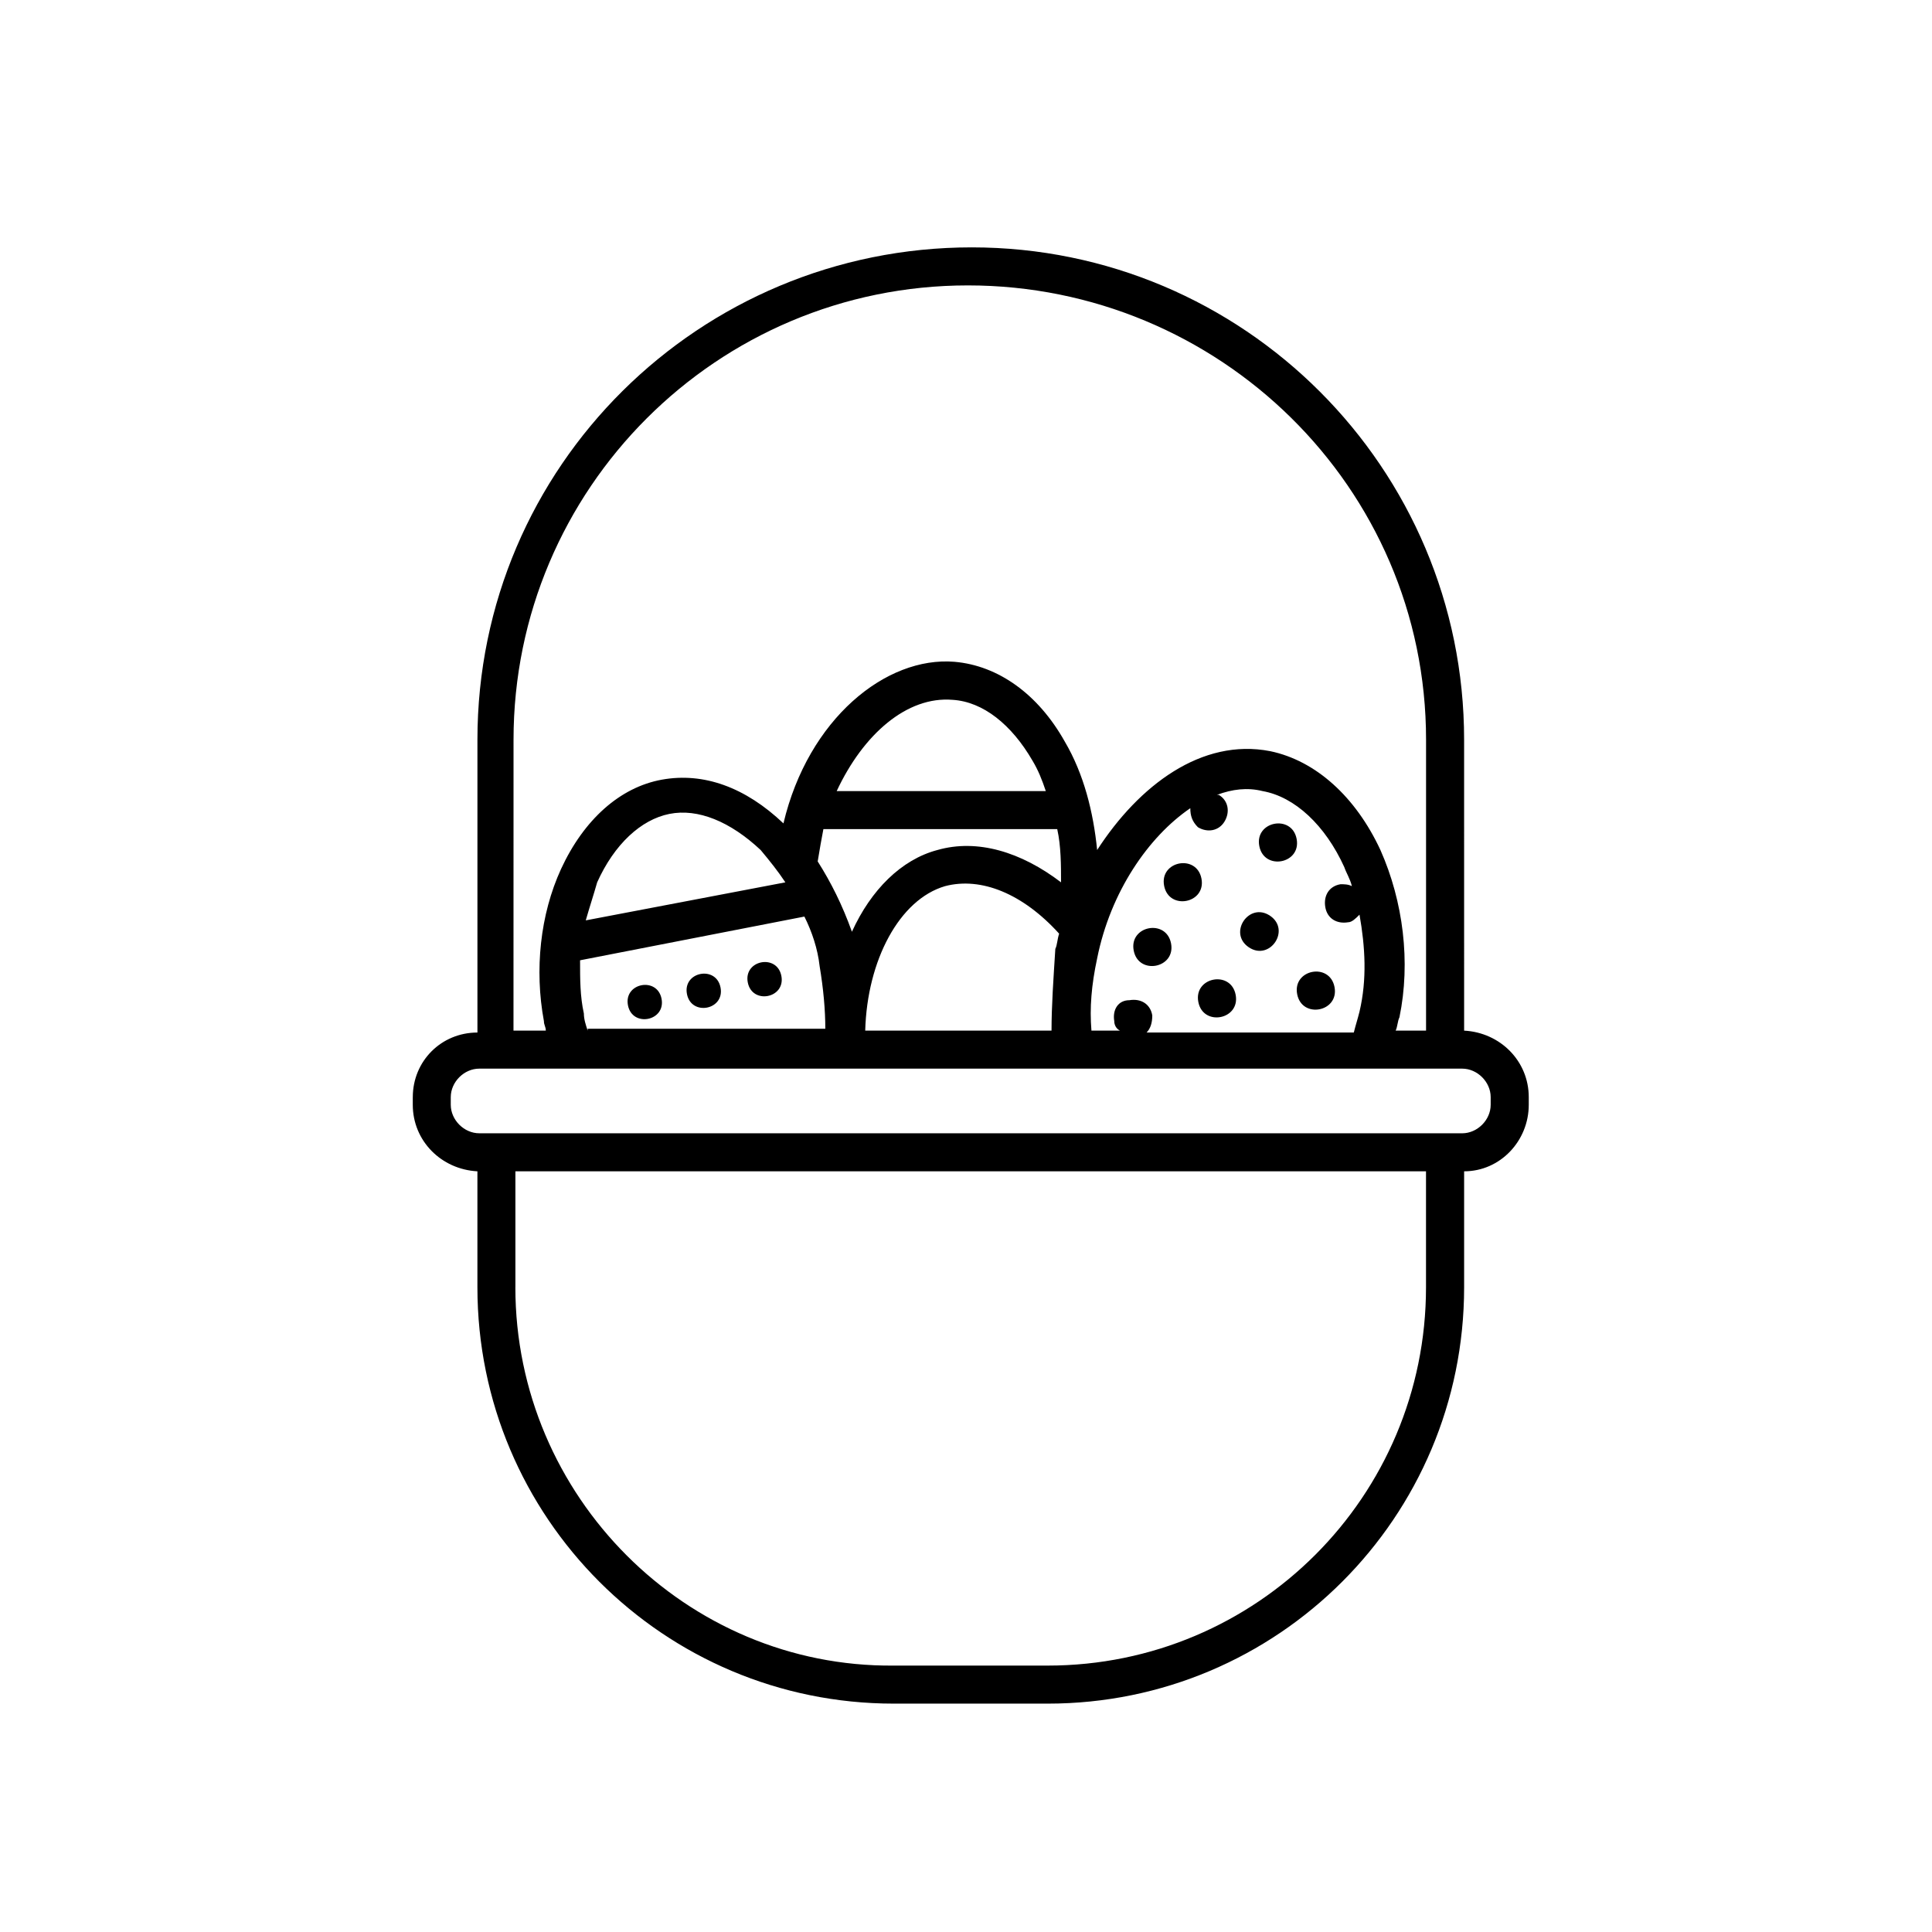
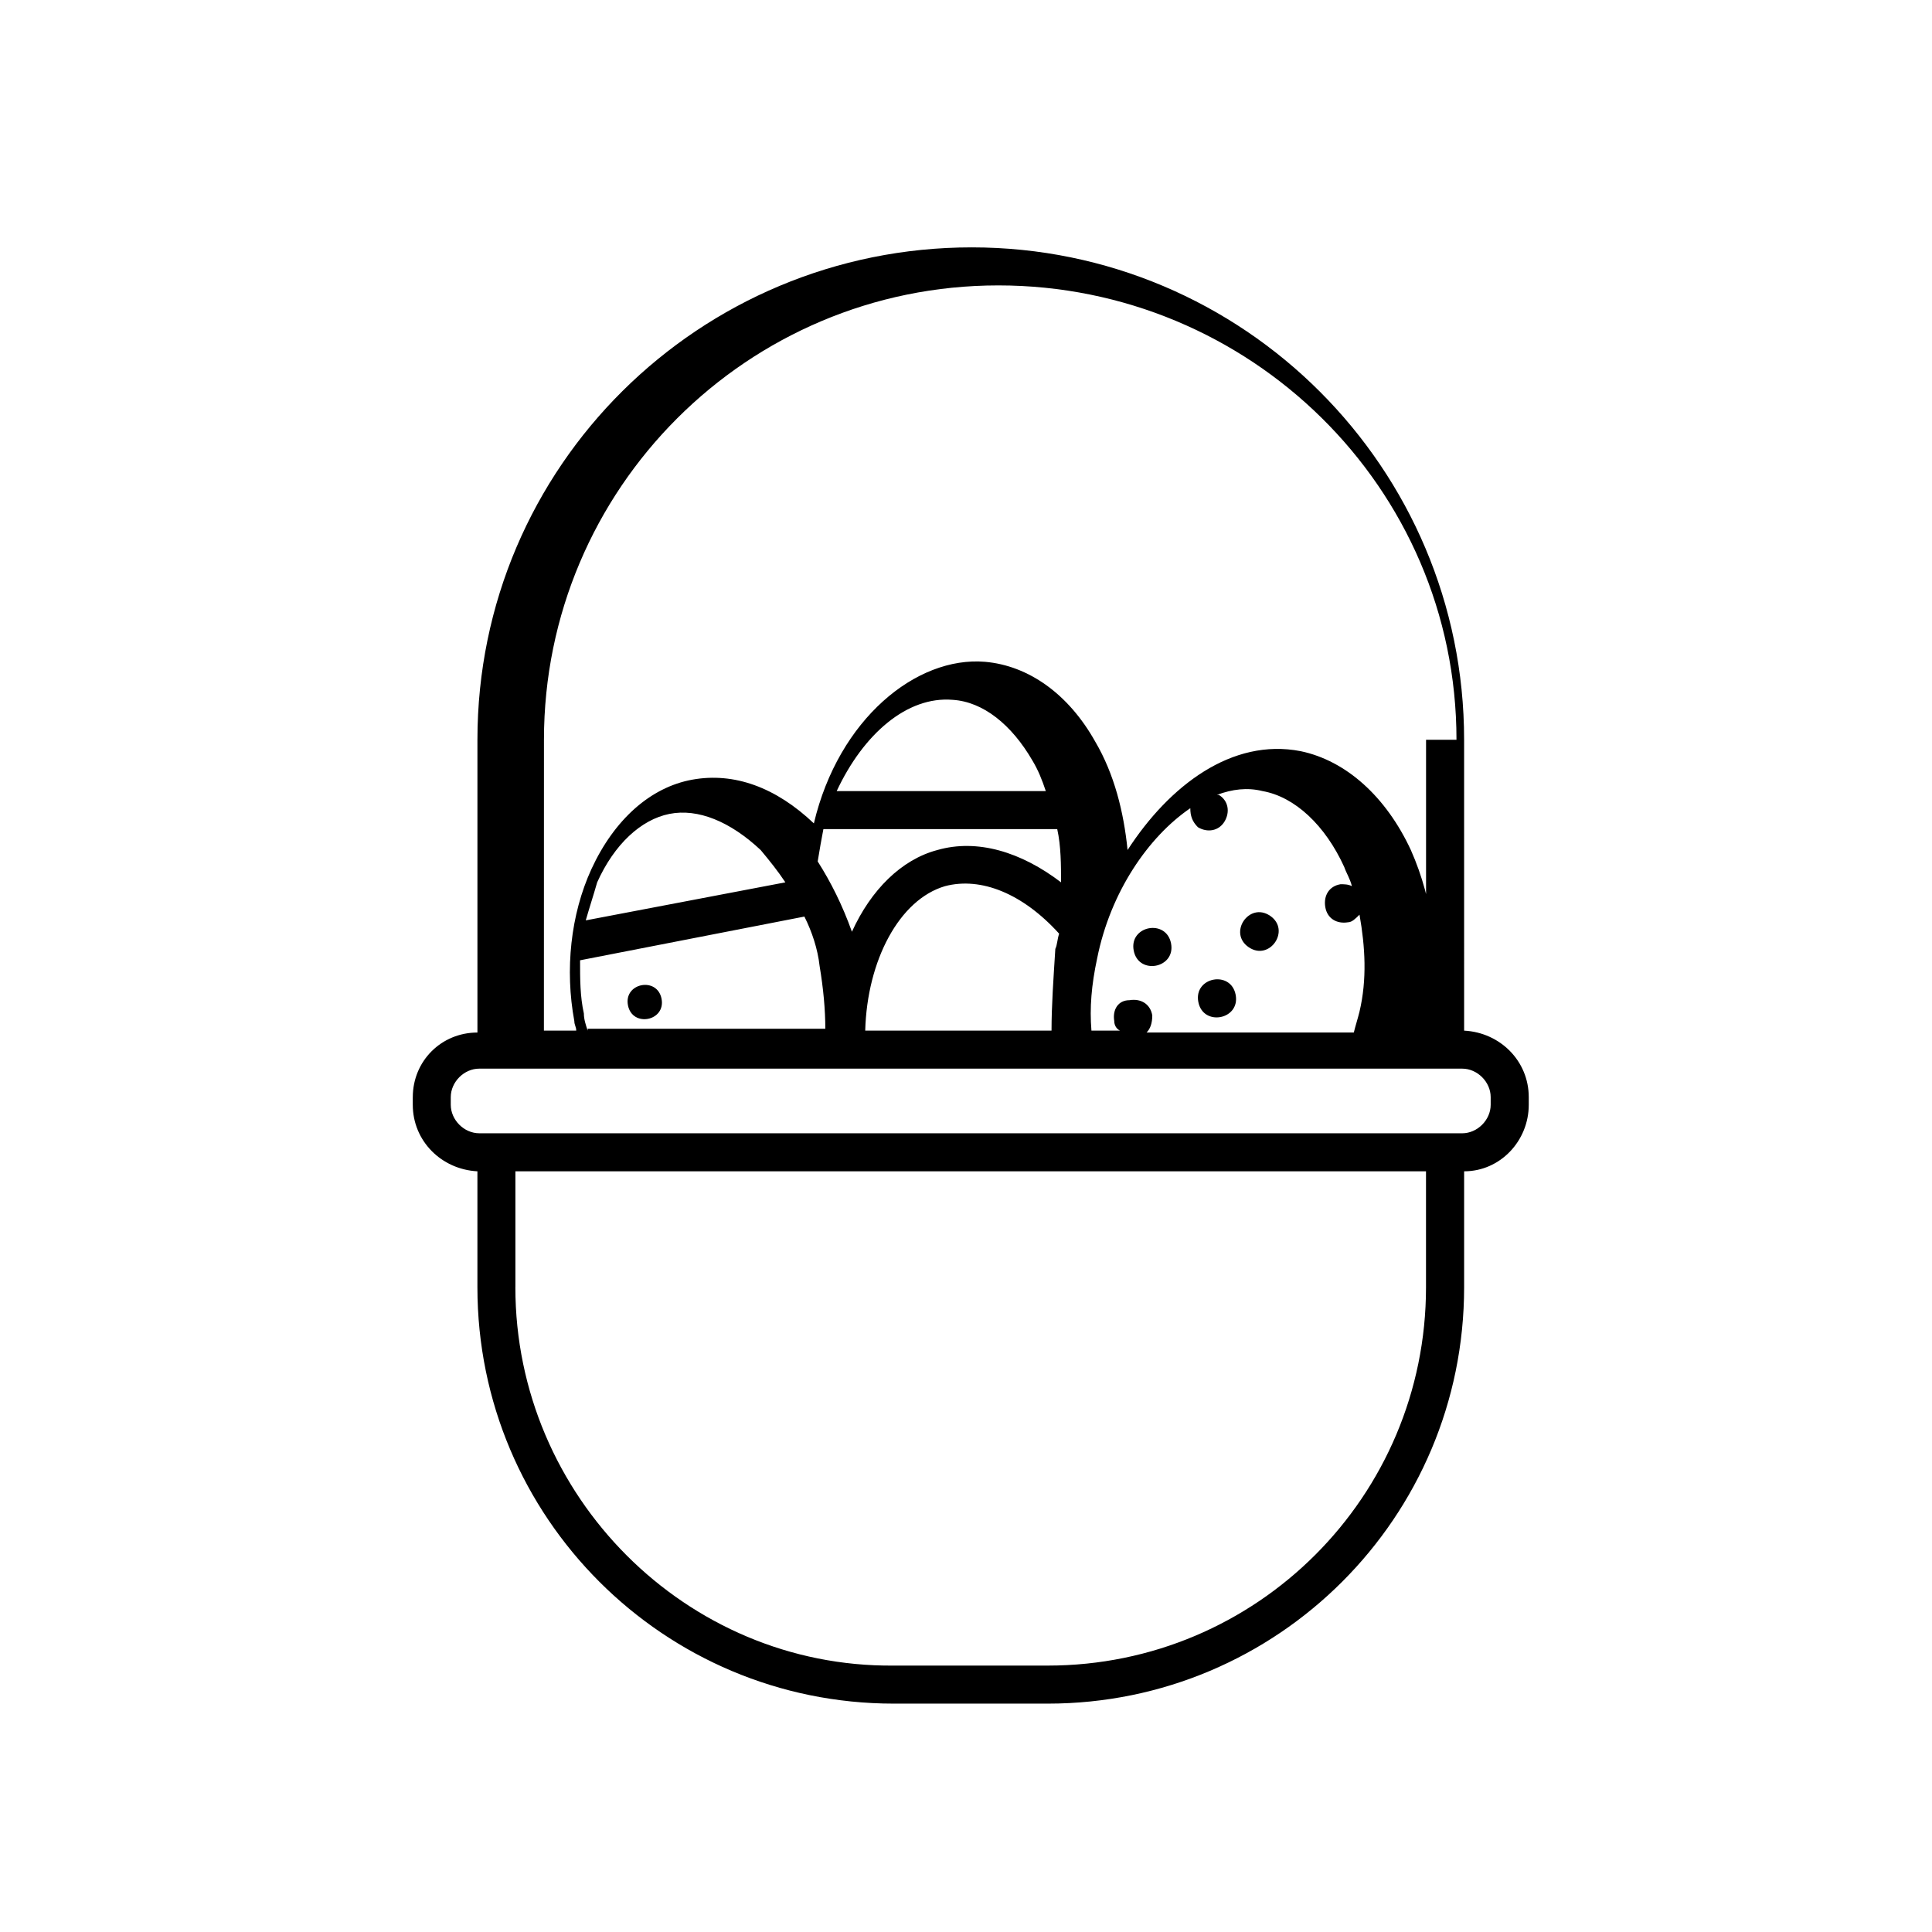
<svg xmlns="http://www.w3.org/2000/svg" fill="#000000" width="800px" height="800px" version="1.1" viewBox="144 144 512 512">
  <g>
-     <path d="m253.39 434.76v2.016c0 9.574 7.559 17.129 17.129 17.633v30.73c0 60.961 49.375 110.34 110.34 110.34h40.809c60.961 0 110.34-49.375 110.34-110.34v-30.73c9.574 0 17.129-8.062 17.129-17.633v-2.016c0-9.574-7.559-17.129-17.129-17.633l-0.004-77.082c0-72.043-58.441-130.49-130.49-130.49-72.043 0-130.99 57.938-130.99 130.49v77.586c-9.574 0-17.129 7.555-17.129 17.129zm268.53-94.715v77.082h-8.062c0.504-1.008 0.504-2.519 1.008-3.527 3.023-14.609 1.008-30.73-5.039-44.336-6.551-14.105-17.129-23.68-29.223-26.199-18.137-3.527-34.762 9.07-45.848 26.199-1.008-10.078-3.527-20.152-8.566-28.719-7.055-12.594-17.633-20.152-29.223-21.16-18.137-1.512-38.793 15.113-45.344 42.824-10.078-9.574-21.16-13.602-32.242-11.586-11.082 2.016-20.656 10.578-26.703 23.68-5.543 12.09-7.055 26.703-4.535 40.305 0 1.008 0.504 1.512 0.504 2.519h-8.566l0.012-77.082c0-66.504 53.906-120.41 120.41-120.41 66.5-0.004 121.42 53.402 121.42 120.41zm-222.18 77.082c-0.504-1.512-1.008-3.023-1.008-4.535-1.008-4.535-1.008-9.07-1.008-14.105l59.449-11.586c2.016 4.031 3.527 8.566 4.031 13.098 1.008 6.047 1.512 11.586 1.512 16.625h-62.977zm139.55-2.519c0 1.008 0.504 2.016 1.512 2.519h-7.559c-0.504-6.047 0-12.09 1.512-19.145 3.527-17.633 13.602-32.242 24.688-39.801 0 2.016 0.504 3.527 2.016 5.039 2.519 1.512 5.543 1.008 7.055-1.512 1.512-2.519 1.008-5.543-1.512-7.055h-0.504c4.031-1.512 8.062-2.016 12.09-1.008 8.566 1.512 16.625 9.07 21.664 20.152 0.504 1.512 1.512 3.023 2.016 5.039-1.008-0.504-2.016-0.504-3.023-0.504-3.023 0.504-4.535 3.023-4.031 6.047 0.504 3.023 3.023 4.535 6.047 4.031 1.008 0 2.016-1.008 3.023-2.016 1.512 8.566 2.016 17.129 0 25.695-0.504 2.016-1.008 3.527-1.512 5.543l-54.918-0.004c1.008-1.008 1.512-2.519 1.512-4.535-0.504-3.023-3.023-4.535-6.047-4.031-3.019 0-4.531 2.519-4.027 5.543zm-87.16-36.777-52.898 10.078c1.008-3.527 2.016-6.551 3.023-10.078 4.535-10.078 11.586-16.625 19.145-18.137 7.559-1.512 16.121 2.016 24.184 9.574 2.516 3.019 4.531 5.539 6.547 8.562zm8.566-5.543c0.504-3.023 1.008-6.047 1.512-8.566h61.969c1.008 4.535 1.008 9.574 1.008 14.105-10.578-8.062-22.168-11.586-32.746-8.566-9.574 2.519-17.633 10.578-22.672 21.664-2.523-7.051-5.547-13.094-9.07-18.637zm5.035-18.641c7.055-15.113 18.641-25.191 30.73-24.184 8.062 0.504 15.617 6.551 21.16 16.121 1.512 2.519 2.519 5.039 3.527 8.062zm56.934 63.48h-49.375c0.504-18.641 9.07-34.762 21.16-38.289 9.574-2.519 20.656 2.016 30.23 12.594-0.504 1.512-0.504 3.023-1.008 4.031-0.508 8.059-1.008 15.113-1.008 21.664zm-142.08 68.012v-30.73h241.32v30.73c0 55.418-44.84 100.26-100.26 100.26h-40.809c-54.914 0.504-100.26-44.836-100.26-100.26zm-17.129-50.379c0-4.031 3.527-7.559 7.559-7.559h260.47c4.031 0 7.559 3.527 7.559 7.559v2.016c0 4.031-3.527 7.559-7.559 7.559l-260.47-0.004c-4.031 0-7.559-3.527-7.559-7.559z" />
-     <path d="m351.07 402.63c1.145 5.938-7.758 7.652-8.902 1.719-1.145-5.938 7.758-7.656 8.902-1.719" />
-     <path d="m334.95 405.71c1.145 5.938-7.758 7.652-8.902 1.715-1.145-5.934 7.758-7.652 8.902-1.715" />
+     <path d="m253.39 434.76v2.016c0 9.574 7.559 17.129 17.129 17.633v30.73c0 60.961 49.375 110.34 110.34 110.34h40.809c60.961 0 110.34-49.375 110.34-110.34v-30.73c9.574 0 17.129-8.062 17.129-17.633v-2.016c0-9.574-7.559-17.129-17.129-17.633l-0.004-77.082c0-72.043-58.441-130.49-130.49-130.49-72.043 0-130.99 57.938-130.99 130.49v77.586c-9.574 0-17.129 7.555-17.129 17.129zm268.53-94.715v77.082c0.504-1.008 0.504-2.519 1.008-3.527 3.023-14.609 1.008-30.73-5.039-44.336-6.551-14.105-17.129-23.68-29.223-26.199-18.137-3.527-34.762 9.07-45.848 26.199-1.008-10.078-3.527-20.152-8.566-28.719-7.055-12.594-17.633-20.152-29.223-21.16-18.137-1.512-38.793 15.113-45.344 42.824-10.078-9.574-21.16-13.602-32.242-11.586-11.082 2.016-20.656 10.578-26.703 23.68-5.543 12.09-7.055 26.703-4.535 40.305 0 1.008 0.504 1.512 0.504 2.519h-8.566l0.012-77.082c0-66.504 53.906-120.41 120.41-120.41 66.5-0.004 121.42 53.402 121.42 120.41zm-222.18 77.082c-0.504-1.512-1.008-3.023-1.008-4.535-1.008-4.535-1.008-9.07-1.008-14.105l59.449-11.586c2.016 4.031 3.527 8.566 4.031 13.098 1.008 6.047 1.512 11.586 1.512 16.625h-62.977zm139.55-2.519c0 1.008 0.504 2.016 1.512 2.519h-7.559c-0.504-6.047 0-12.09 1.512-19.145 3.527-17.633 13.602-32.242 24.688-39.801 0 2.016 0.504 3.527 2.016 5.039 2.519 1.512 5.543 1.008 7.055-1.512 1.512-2.519 1.008-5.543-1.512-7.055h-0.504c4.031-1.512 8.062-2.016 12.09-1.008 8.566 1.512 16.625 9.07 21.664 20.152 0.504 1.512 1.512 3.023 2.016 5.039-1.008-0.504-2.016-0.504-3.023-0.504-3.023 0.504-4.535 3.023-4.031 6.047 0.504 3.023 3.023 4.535 6.047 4.031 1.008 0 2.016-1.008 3.023-2.016 1.512 8.566 2.016 17.129 0 25.695-0.504 2.016-1.008 3.527-1.512 5.543l-54.918-0.004c1.008-1.008 1.512-2.519 1.512-4.535-0.504-3.023-3.023-4.535-6.047-4.031-3.019 0-4.531 2.519-4.027 5.543zm-87.16-36.777-52.898 10.078c1.008-3.527 2.016-6.551 3.023-10.078 4.535-10.078 11.586-16.625 19.145-18.137 7.559-1.512 16.121 2.016 24.184 9.574 2.516 3.019 4.531 5.539 6.547 8.562zm8.566-5.543c0.504-3.023 1.008-6.047 1.512-8.566h61.969c1.008 4.535 1.008 9.574 1.008 14.105-10.578-8.062-22.168-11.586-32.746-8.566-9.574 2.519-17.633 10.578-22.672 21.664-2.523-7.051-5.547-13.094-9.07-18.637zm5.035-18.641c7.055-15.113 18.641-25.191 30.73-24.184 8.062 0.504 15.617 6.551 21.16 16.121 1.512 2.519 2.519 5.039 3.527 8.062zm56.934 63.48h-49.375c0.504-18.641 9.07-34.762 21.16-38.289 9.574-2.519 20.656 2.016 30.23 12.594-0.504 1.512-0.504 3.023-1.008 4.031-0.508 8.059-1.008 15.113-1.008 21.664zm-142.08 68.012v-30.73h241.32v30.73c0 55.418-44.84 100.26-100.26 100.26h-40.809c-54.914 0.504-100.26-44.836-100.26-100.26zm-17.129-50.379c0-4.031 3.527-7.559 7.559-7.559h260.47c4.031 0 7.559 3.527 7.559 7.559v2.016c0 4.031-3.527 7.559-7.559 7.559l-260.47-0.004c-4.031 0-7.559-3.527-7.559-7.559z" />
    <path d="m319.32 408.69c1.141 5.938-7.762 7.656-8.906 1.719s7.762-7.652 8.906-1.719" />
    <path d="m454.34 394.01c1.27 6.594-8.625 8.5-9.895 1.906-1.273-6.598 8.621-8.504 9.895-1.906" />
    <path d="m480.58 386.69c5.566 3.762-0.082 12.109-5.644 8.344s0.082-12.109 5.644-8.344" />
-     <path d="m487.62 366.31c1.273 6.598-8.621 8.504-9.891 1.91-1.273-6.598 8.621-8.504 9.891-1.91" />
-     <path d="m497.66 405.57c1.27 6.594-8.625 8.5-9.895 1.906-1.273-6.598 8.621-8.504 9.895-1.906" />
-     <path d="m462.4 376.84c1.27 6.594-8.625 8.504-9.895 1.906-1.273-6.594 8.621-8.504 9.895-1.906" />
    <path d="m471.46 407.62c1.273 6.598-8.621 8.504-9.891 1.91-1.273-6.598 8.621-8.504 9.891-1.91" />
  </g>
</svg>